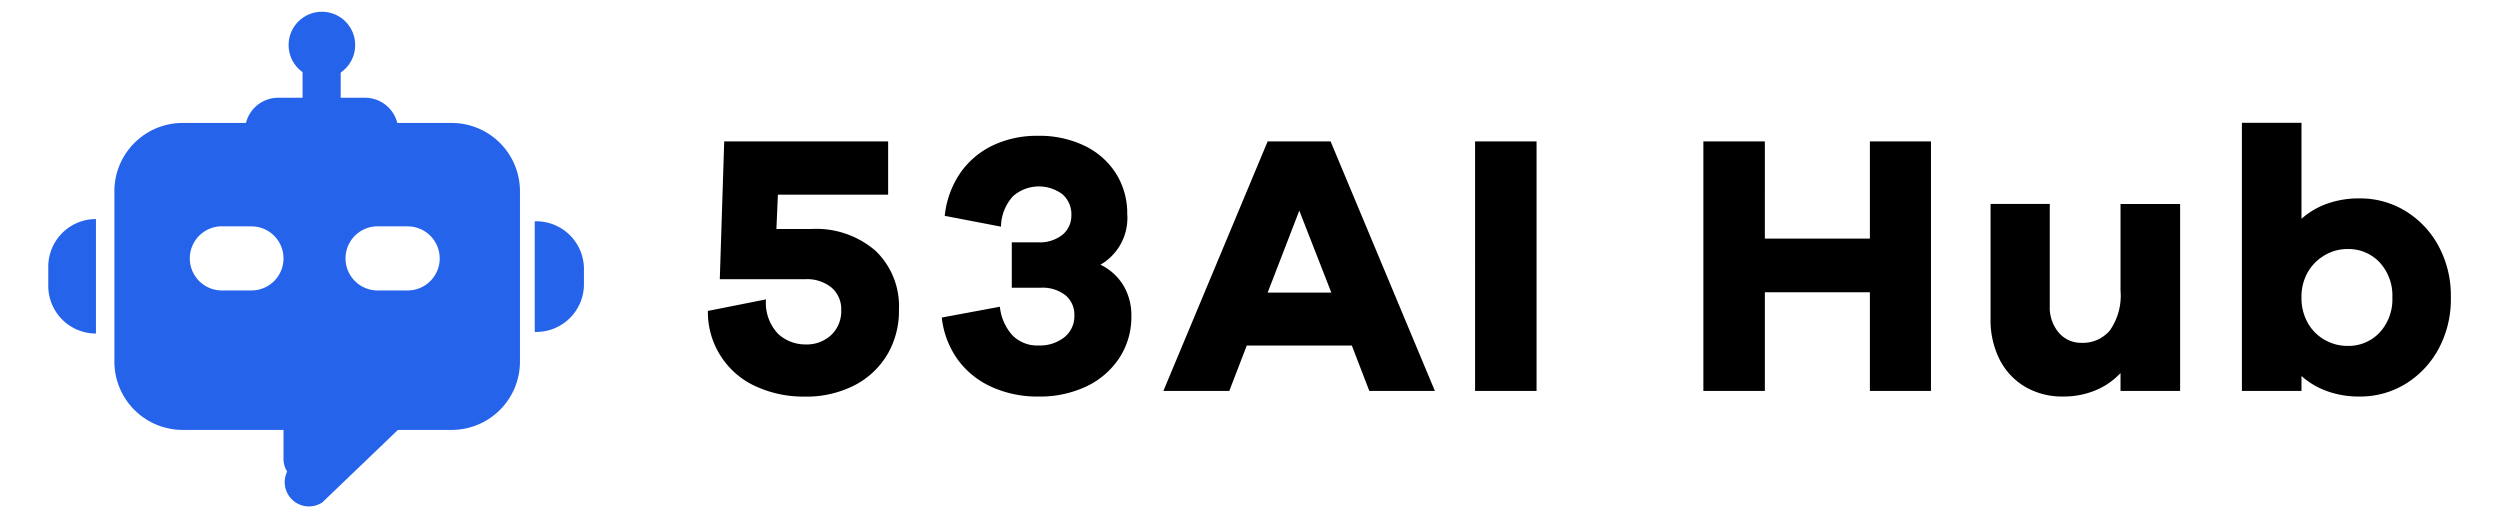
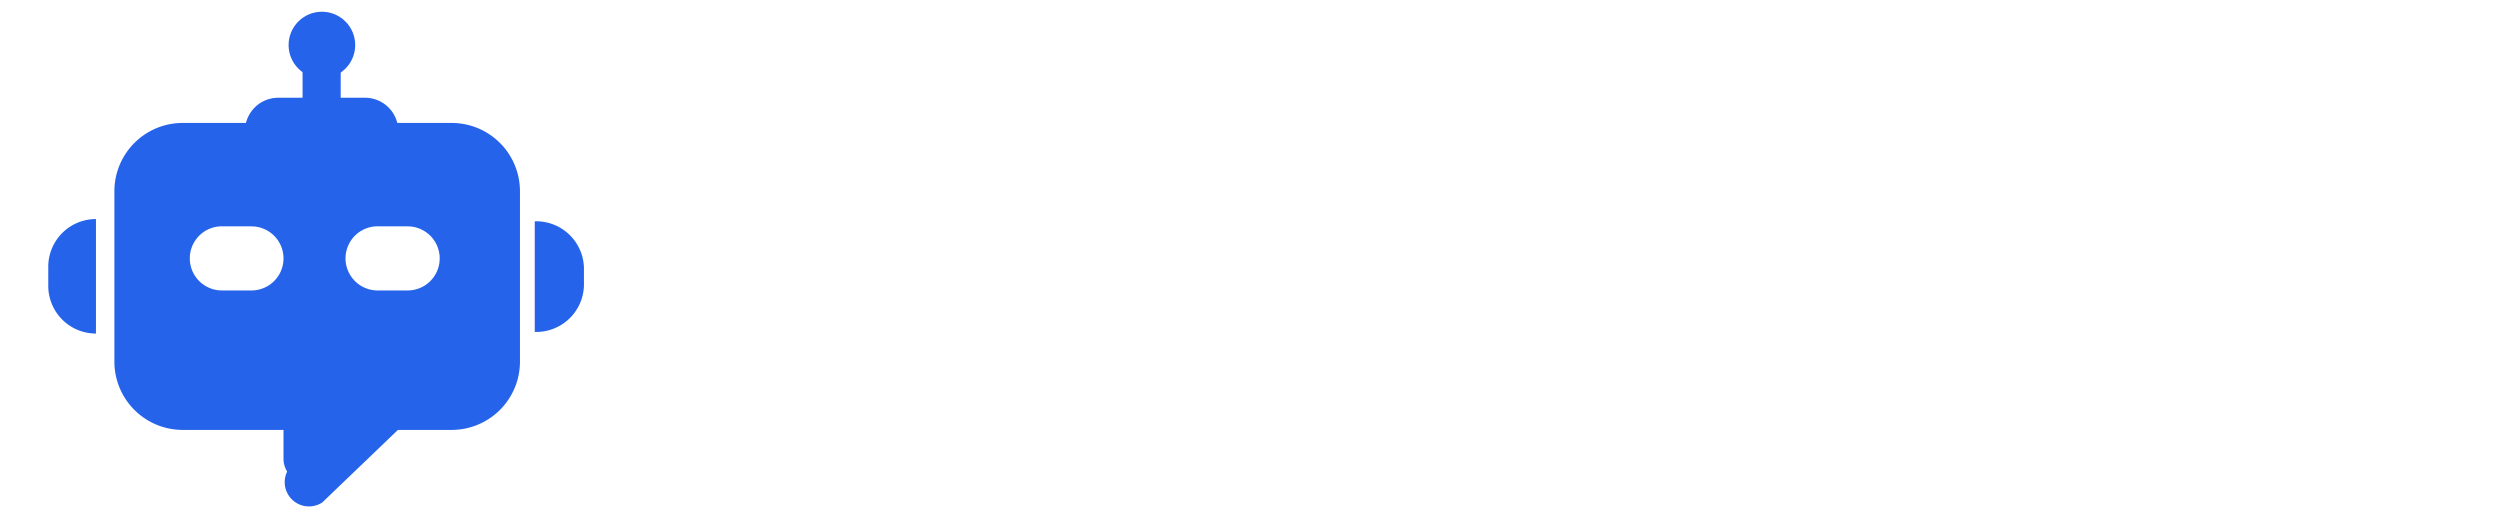
<svg xmlns="http://www.w3.org/2000/svg" id="组_1" data-name="组 1" width="183" height="38" viewBox="0 0 183 38">
  <defs>
    <style>
      .cls-1, .cls-2 {
        fill: #2563eb;
      }

      .cls-1, .cls-3 {
        fill-rule: evenodd;
      }
    </style>
  </defs>
  <g id="icon_拷贝" data-name="icon  拷贝">
    <path id="圆角矩形_15_拷贝" data-name="圆角矩形 15 拷贝" class="cls-1" d="M13.373,9H33.061a5,5,0,0,1,5,5V26.469a5,5,0,0,1-5,5H13.373a5,5,0,0,1-5-5V14A5,5,0,0,1,13.373,9Zm14.267,7.57h2.2a2.345,2.345,0,1,1,0,4.691h-2.2A2.345,2.345,0,0,1,27.641,16.566Zm-11.4,0h2.167a2.345,2.345,0,0,1,0,4.691H16.241A2.345,2.345,0,0,1,16.241,16.566Z" />
    <path id="圆角矩形_11" data-name="圆角矩形 11" class="cls-1" d="M22.49,27.639a1.737,1.737,0,0,1,1.737,1.737v4.216a1.737,1.737,0,0,1-3.474,0V29.376A1.737,1.737,0,0,1,22.49,27.639Z" />
    <path id="圆角矩形_11_拷贝" data-name="圆角矩形 11 拷贝" class="cls-1" d="M29.284,28.9a1.618,1.618,0,0,1,.162,2.263l-5.859,5.619a1.776,1.776,0,0,1-2.416-2.519l5.859-5.619A1.618,1.618,0,0,1,29.284,28.9Z" />
    <path id="圆角矩形_10" data-name="圆角矩形 10" class="cls-1" d="M20.367,7.155H26.72a2.434,2.434,0,1,1,0,4.869H20.367A2.434,2.434,0,1,1,20.367,7.155Z" />
    <path id="矩形_2" data-name="矩形 2" class="cls-1" d="M22.148,5.017h2.791v6.977H22.148V5.017Z" />
    <circle id="椭圆_7" data-name="椭圆 7" class="cls-2" cx="23.563" cy="3.297" r="2.438" />
    <path id="圆角矩形_14_拷贝" data-name="圆角矩形 14 拷贝" class="cls-1" d="M7.024,16.034a3.491,3.491,0,0,0-3.491,3.491v1.4a3.491,3.491,0,0,0,3.491,3.491" />
    <path id="圆角矩形_14_拷贝_2" data-name="圆角矩形 14 拷贝 2" class="cls-1" d="M39.144,16.2a3.494,3.494,0,0,1,3.6,3.374v1.349a3.494,3.494,0,0,1-3.6,3.374" />
  </g>
-   <path id="_53AI_Hub" data-name="53AI Hub" class="cls-3" d="M56.942,14.249h8.07v-3.9h-12L52.689,20.438h6.271a2.817,2.817,0,0,1,1.908.613,2.071,2.071,0,0,1,.709,1.649,2.4,2.4,0,0,1-.722,1.813,2.618,2.618,0,0,1-1.895.7,2.936,2.936,0,0,1-1.99-.763,3.285,3.285,0,0,1-.9-2.535l-4.253.845a5.958,5.958,0,0,0,3.6,5.562,8.369,8.369,0,0,0,3.462.709,7.738,7.738,0,0,0,3.653-.818,6.009,6.009,0,0,0,2.413-2.249,6.313,6.313,0,0,0,.859-3.312,5.611,5.611,0,0,0-1.7-4.28,6.617,6.617,0,0,0-4.73-1.608H56.833Zm25.572,1.445a5.471,5.471,0,0,0-.818-2.985,5.6,5.6,0,0,0-2.29-2.031,7.59,7.59,0,0,0-3.435-.736,7.483,7.483,0,0,0-3.312.709,6.086,6.086,0,0,0-2.372,2.018A6.784,6.784,0,0,0,69.155,15.8l4.117,0.791a3.386,3.386,0,0,1,.886-2.235,2.874,2.874,0,0,1,3.612-.136,1.928,1.928,0,0,1,.654,1.527,1.814,1.814,0,0,1-.641,1.431,2.672,2.672,0,0,1-1.813.559H74.063v3.326h2.1a2.719,2.719,0,0,1,1.84.559,1.845,1.845,0,0,1,.641,1.459,1.968,1.968,0,0,1-.736,1.608,2.881,2.881,0,0,1-1.881.6,2.544,2.544,0,0,1-1.922-.75,3.659,3.659,0,0,1-.913-2.086l-4.253.791A6.461,6.461,0,0,0,70.1,26.313a6.224,6.224,0,0,0,2.467,2A8.064,8.064,0,0,0,76,29.026a7.949,7.949,0,0,0,3.544-.75,5.905,5.905,0,0,0,2.4-2.086,5.46,5.46,0,0,0,.872-3.053,4.258,4.258,0,0,0-.586-2.249,4,4,0,0,0-1.677-1.513,3.94,3.94,0,0,0,1.963-3.68h0ZM97.4,10.351H92.792L85.159,28.617h4.825l1.281-3.326h7.688l1.281,3.326h4.8ZM92.792,21.419l2.317-6,2.345,6H92.792Zm19.684-11.069h-4.5V28.617h4.5V10.351Zm24.4,0v7.116h-7.689V10.351h-4.5V28.617h4.5V21.392h7.689v7.225h4.471V10.351h-4.471Zm18.347,4.58v6.352a4.437,4.437,0,0,1-.777,2.9,2.567,2.567,0,0,1-2.058.913,2.137,2.137,0,0,1-1.69-.75,2.853,2.853,0,0,1-.655-1.949v-7.47h-4.334v8.4a6.392,6.392,0,0,0,.668,3,4.868,4.868,0,0,0,1.867,1.99,5.366,5.366,0,0,0,2.781.709,6.058,6.058,0,0,0,2.358-.45,5.25,5.25,0,0,0,1.84-1.268v1.309h4.362V14.931h-4.362Zm15.1-.014a5.747,5.747,0,0,0-1.854,1.1V8.987h-4.362V28.617h4.362V27.526a5.731,5.731,0,0,0,1.854,1.1,6.854,6.854,0,0,0,2.4.4,6.345,6.345,0,0,0,3.34-.913,6.76,6.76,0,0,0,2.426-2.549,7.642,7.642,0,0,0,.913-3.789,7.643,7.643,0,0,0-.913-3.79,6.763,6.763,0,0,0-2.426-2.549,6.344,6.344,0,0,0-3.34-.913A6.852,6.852,0,0,0,170.327,14.917Zm-0.15,9.965a3.251,3.251,0,0,1-1.241-1.24,3.673,3.673,0,0,1-.463-1.867,3.6,3.6,0,0,1,.463-1.854,3.387,3.387,0,0,1,1.241-1.24,3.239,3.239,0,0,1,1.649-.45,3.119,3.119,0,0,1,2.372.981,3.58,3.58,0,0,1,.927,2.563,3.58,3.58,0,0,1-.927,2.563,3.119,3.119,0,0,1-2.372.982A3.314,3.314,0,0,1,170.177,24.882Z" />
</svg>